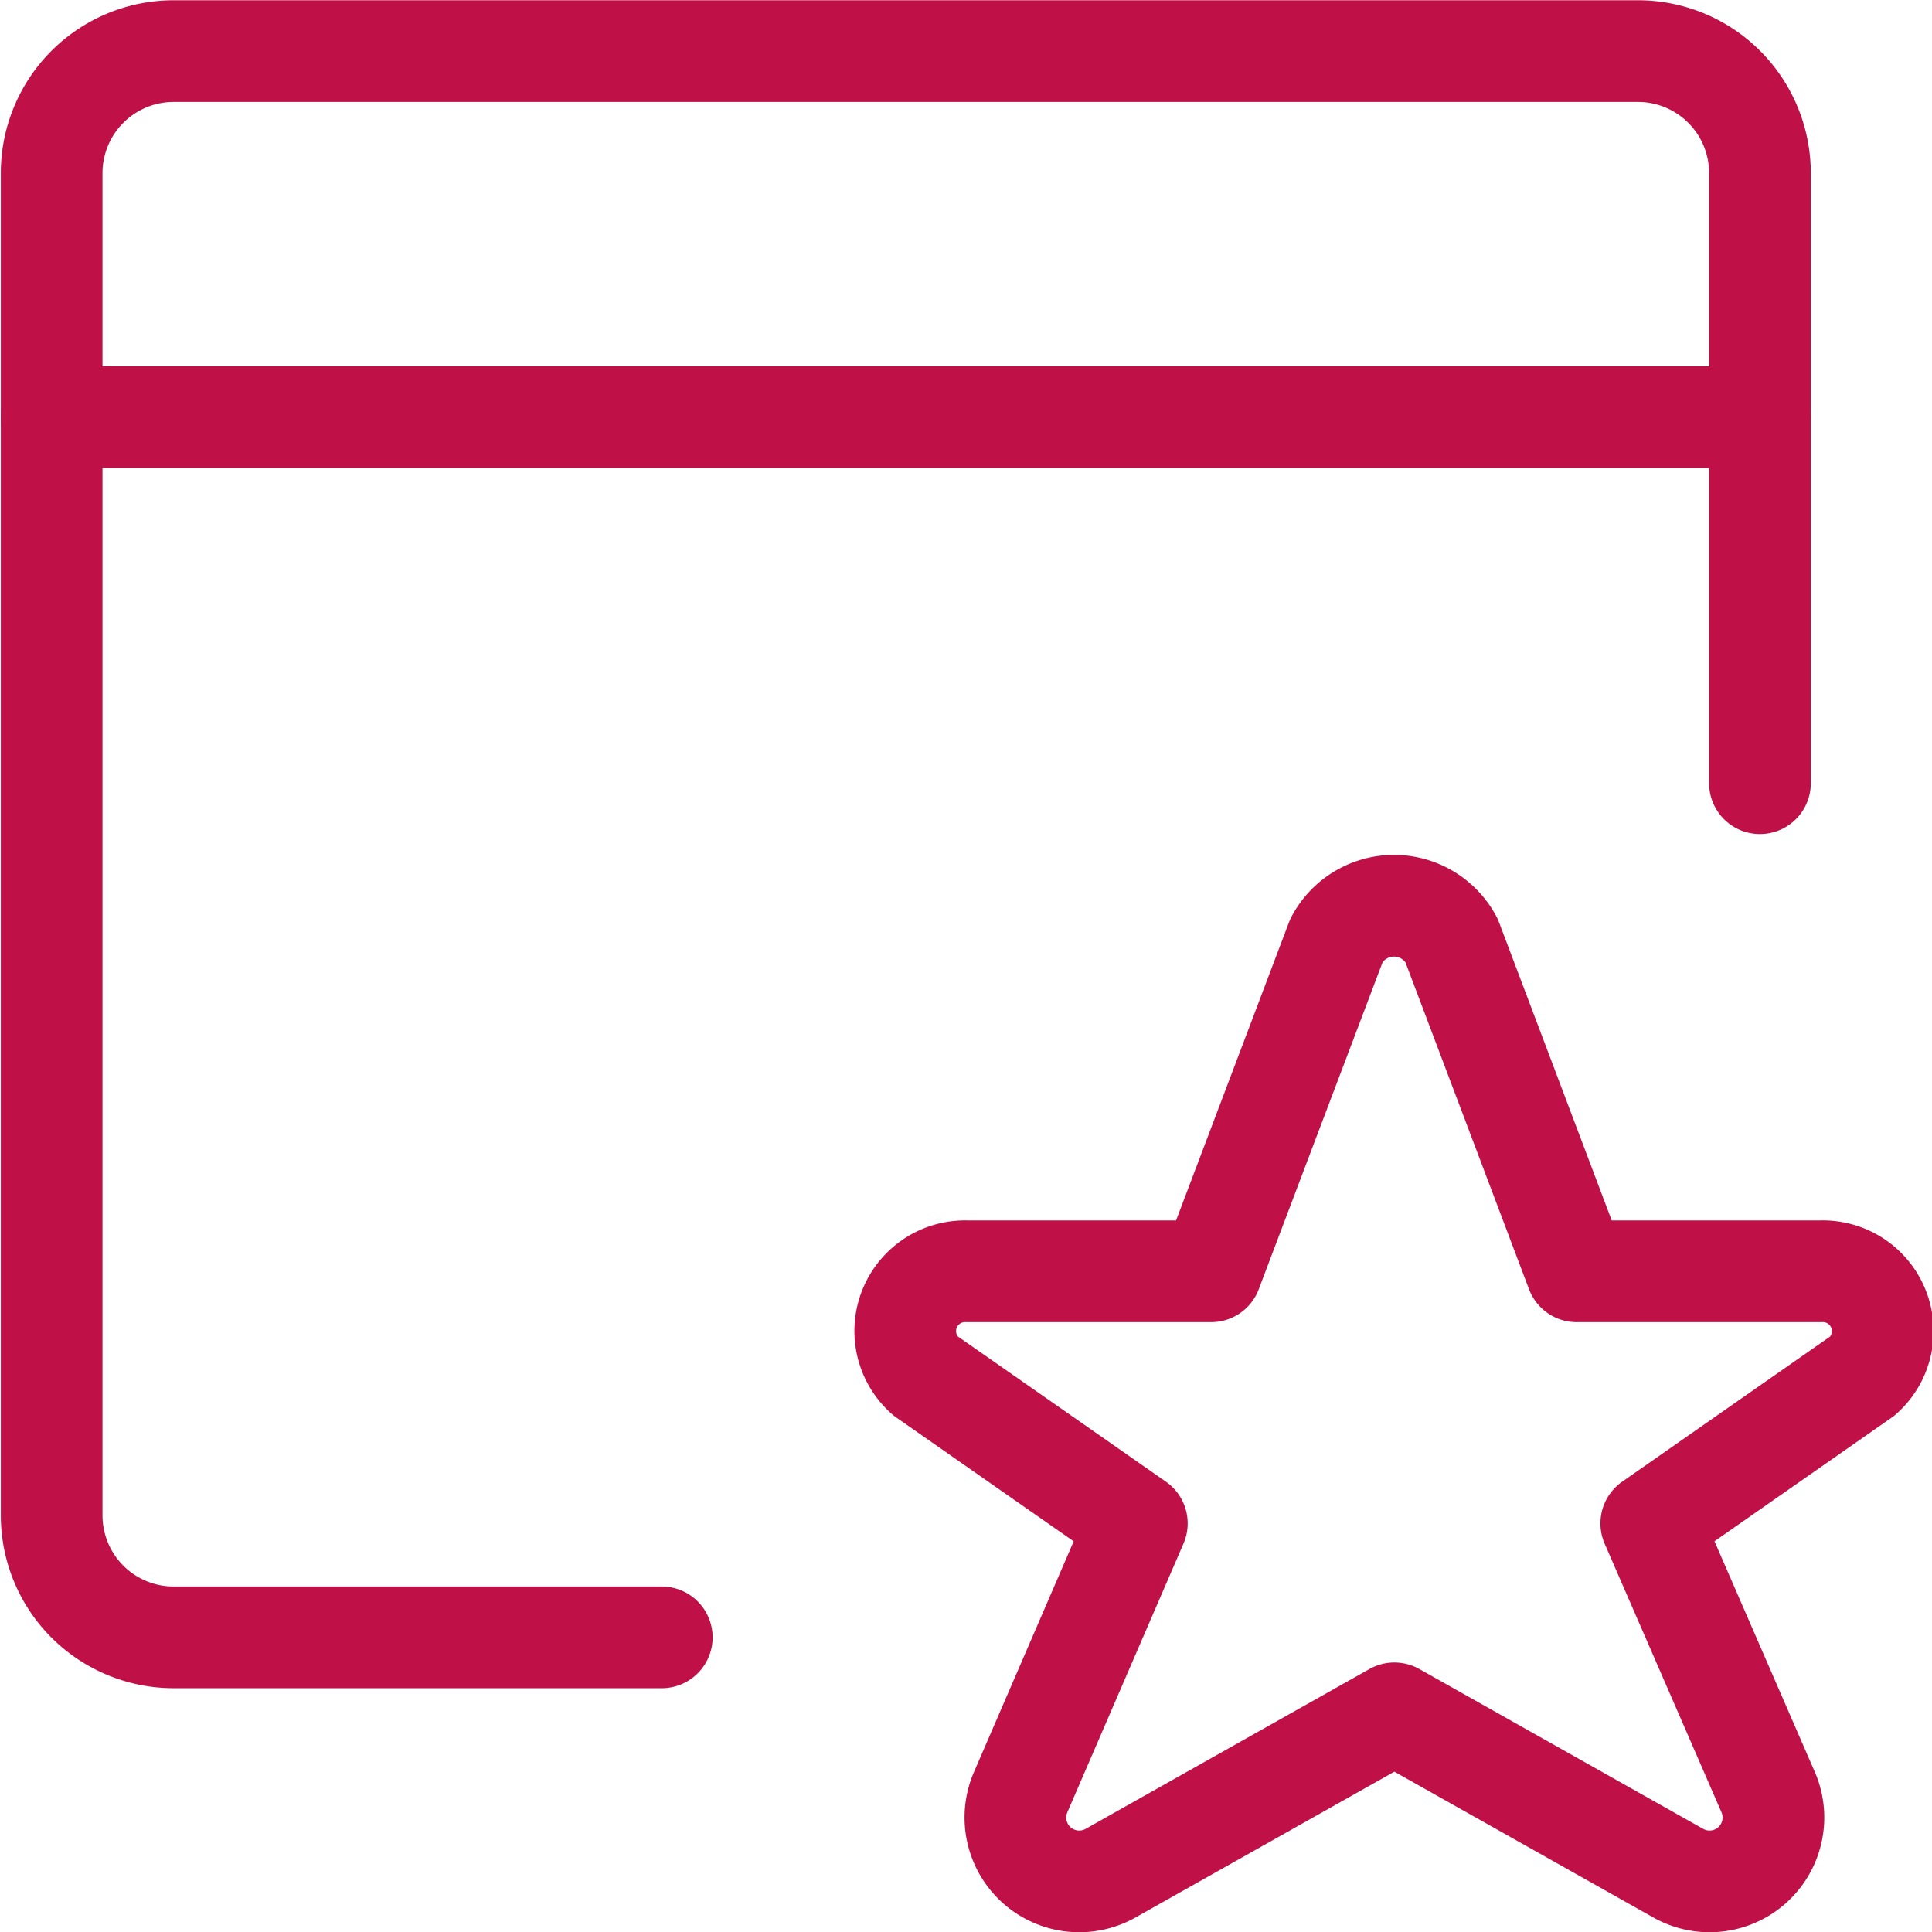
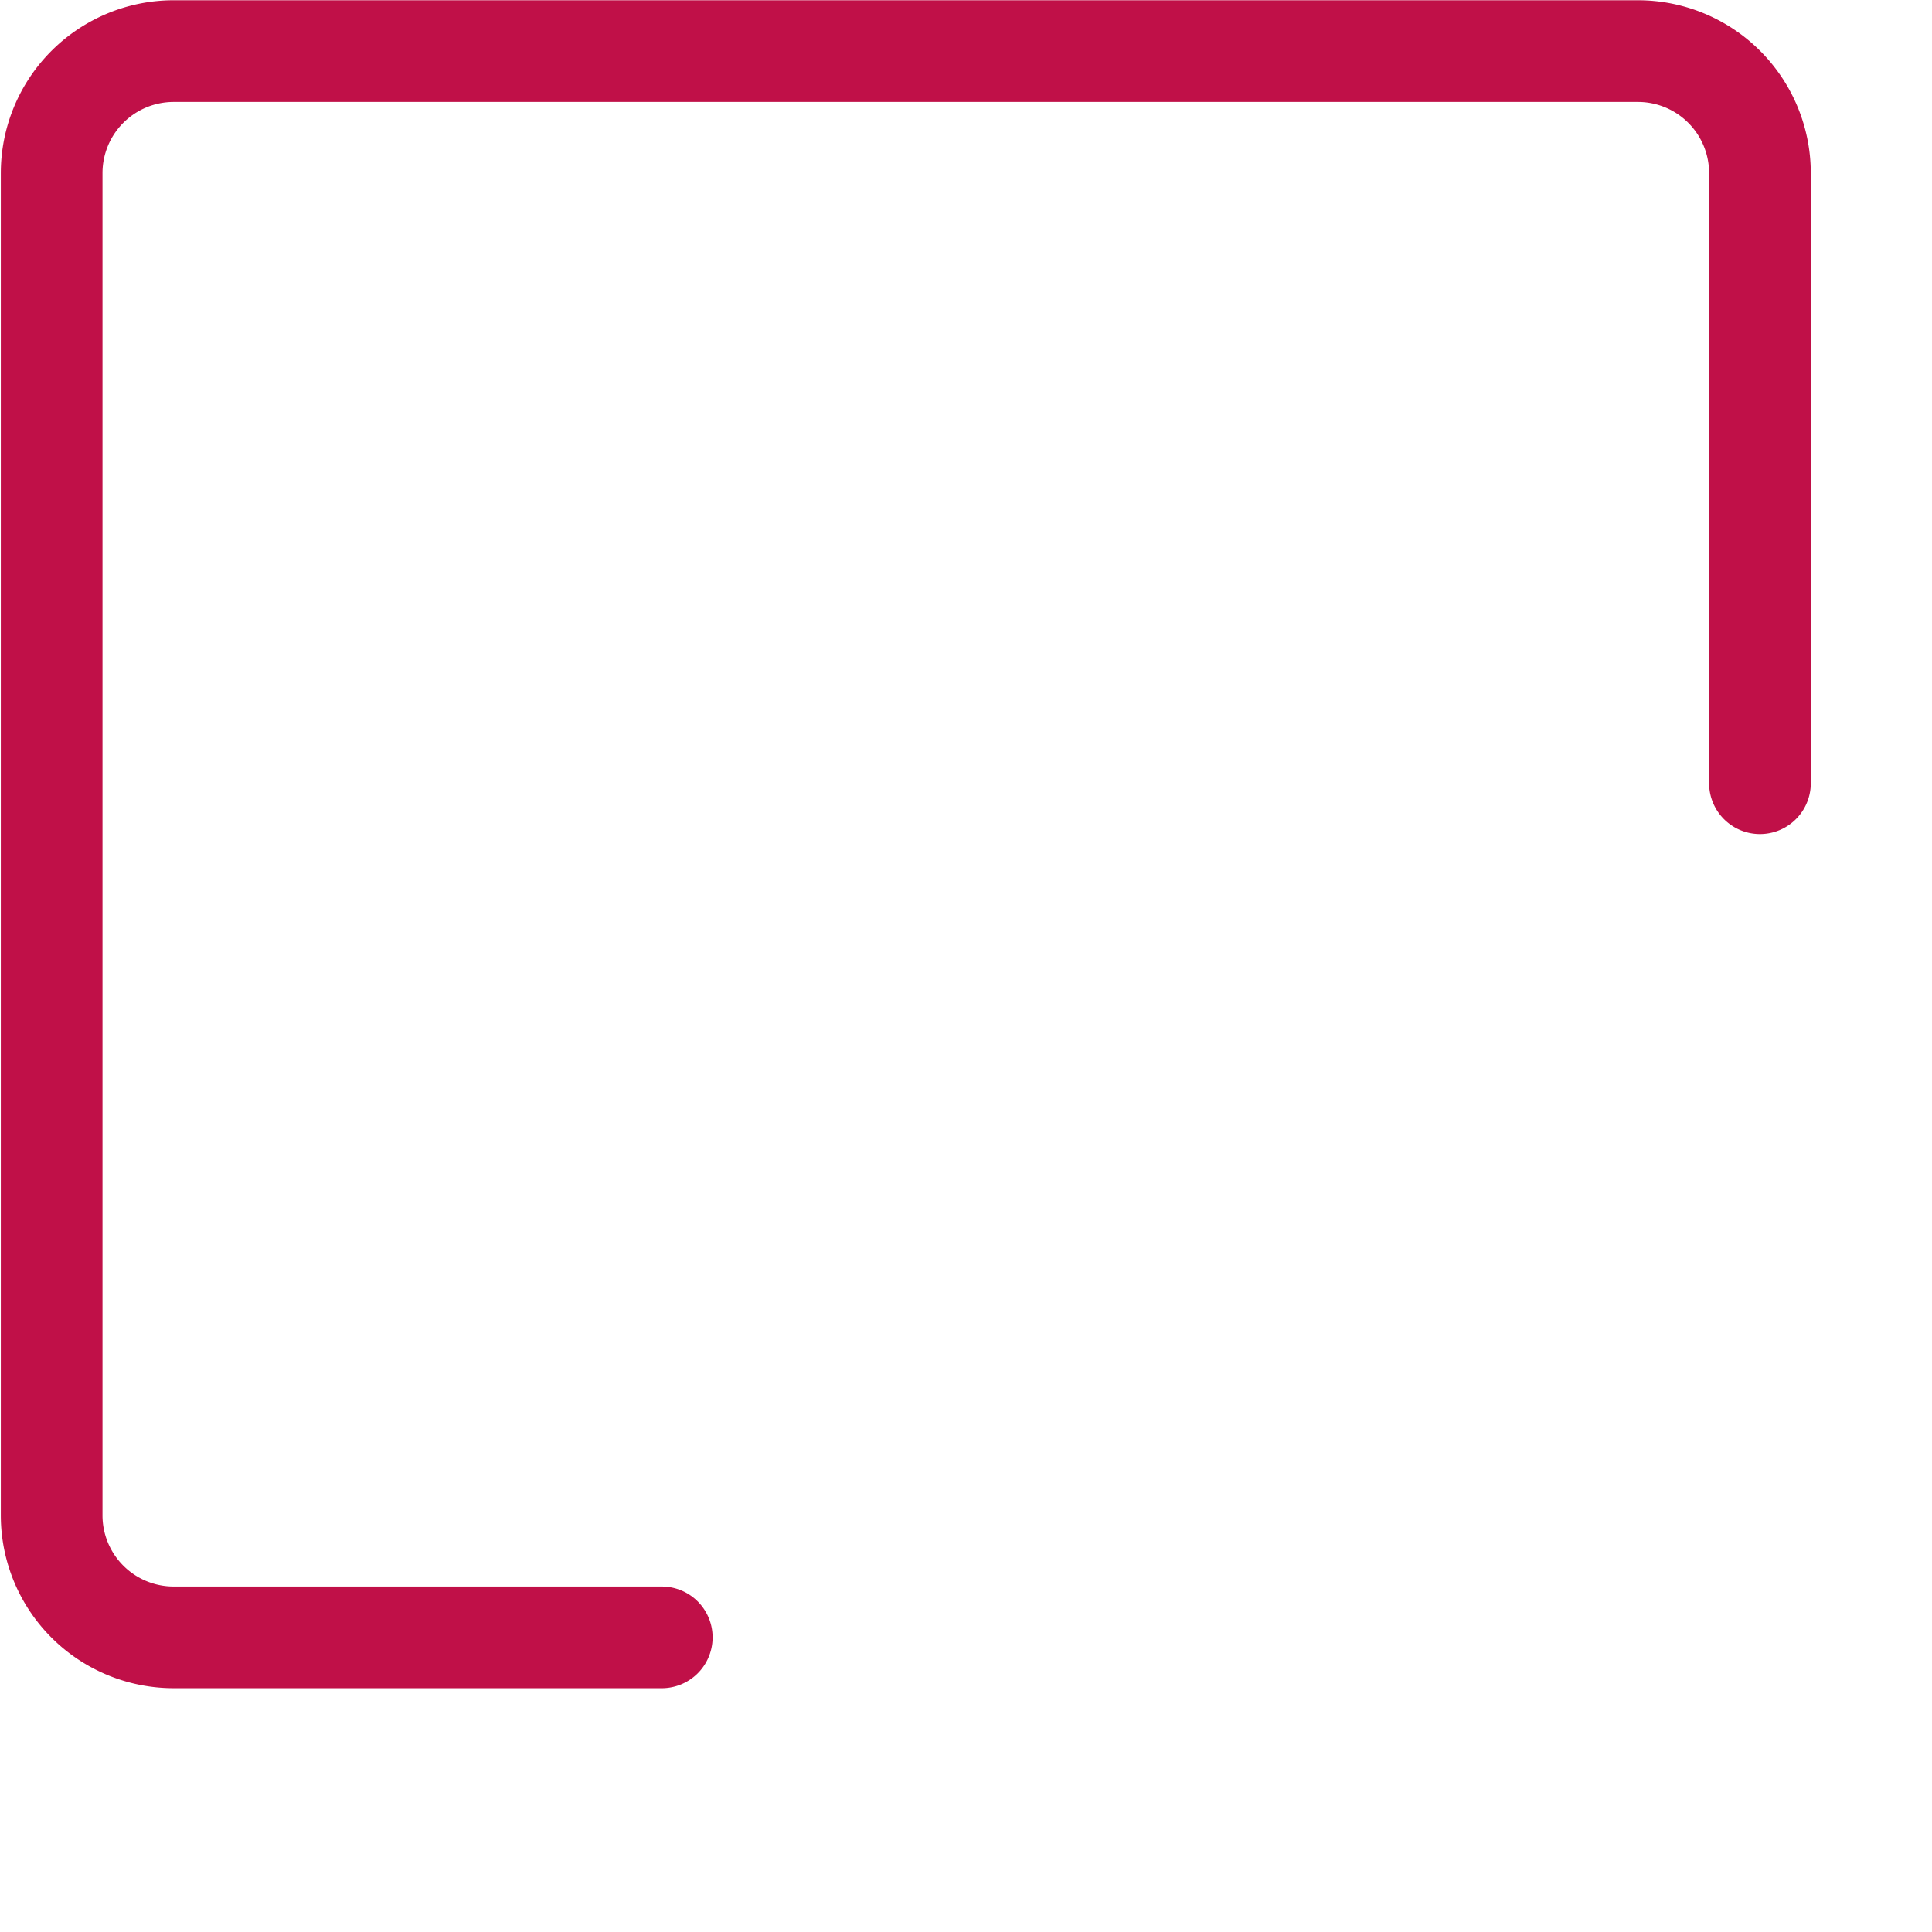
<svg xmlns="http://www.w3.org/2000/svg" viewBox="0.125 0.125 23.75 23.75" stroke-width="1.25">
  <path d="M21.76,9.753v-7.5a1.5,1.5,0,0,0-1.5-1.5h-18a1.5,1.5,0,0,0-1.5,1.5v16.5a1.5,1.5,0,0,0,1.5,1.5h6" fill="none" stroke="#c01048" stroke-linecap="round" stroke-linejoin="round" />
-   <path d="M0.76 5.253L21.76 5.253" fill="none" stroke="#c01048" stroke-linecap="round" stroke-linejoin="round" />
-   <path d="M17.968,11.684l1.538,4.069h3a.736.736,0,0,1,.518,1.284l-2.6,1.815,1.441,3.313a.785.785,0,0,1-1.118.982l-3.481-1.96-3.48,1.96a.785.785,0,0,1-1.118-.982L14.1,18.852l-2.6-1.815a.735.735,0,0,1,.514-1.284h3l1.541-4.069A.8.8,0,0,1,17.968,11.684Z" fill="none" stroke="#c01048" stroke-linecap="round" stroke-linejoin="round" />
</svg>